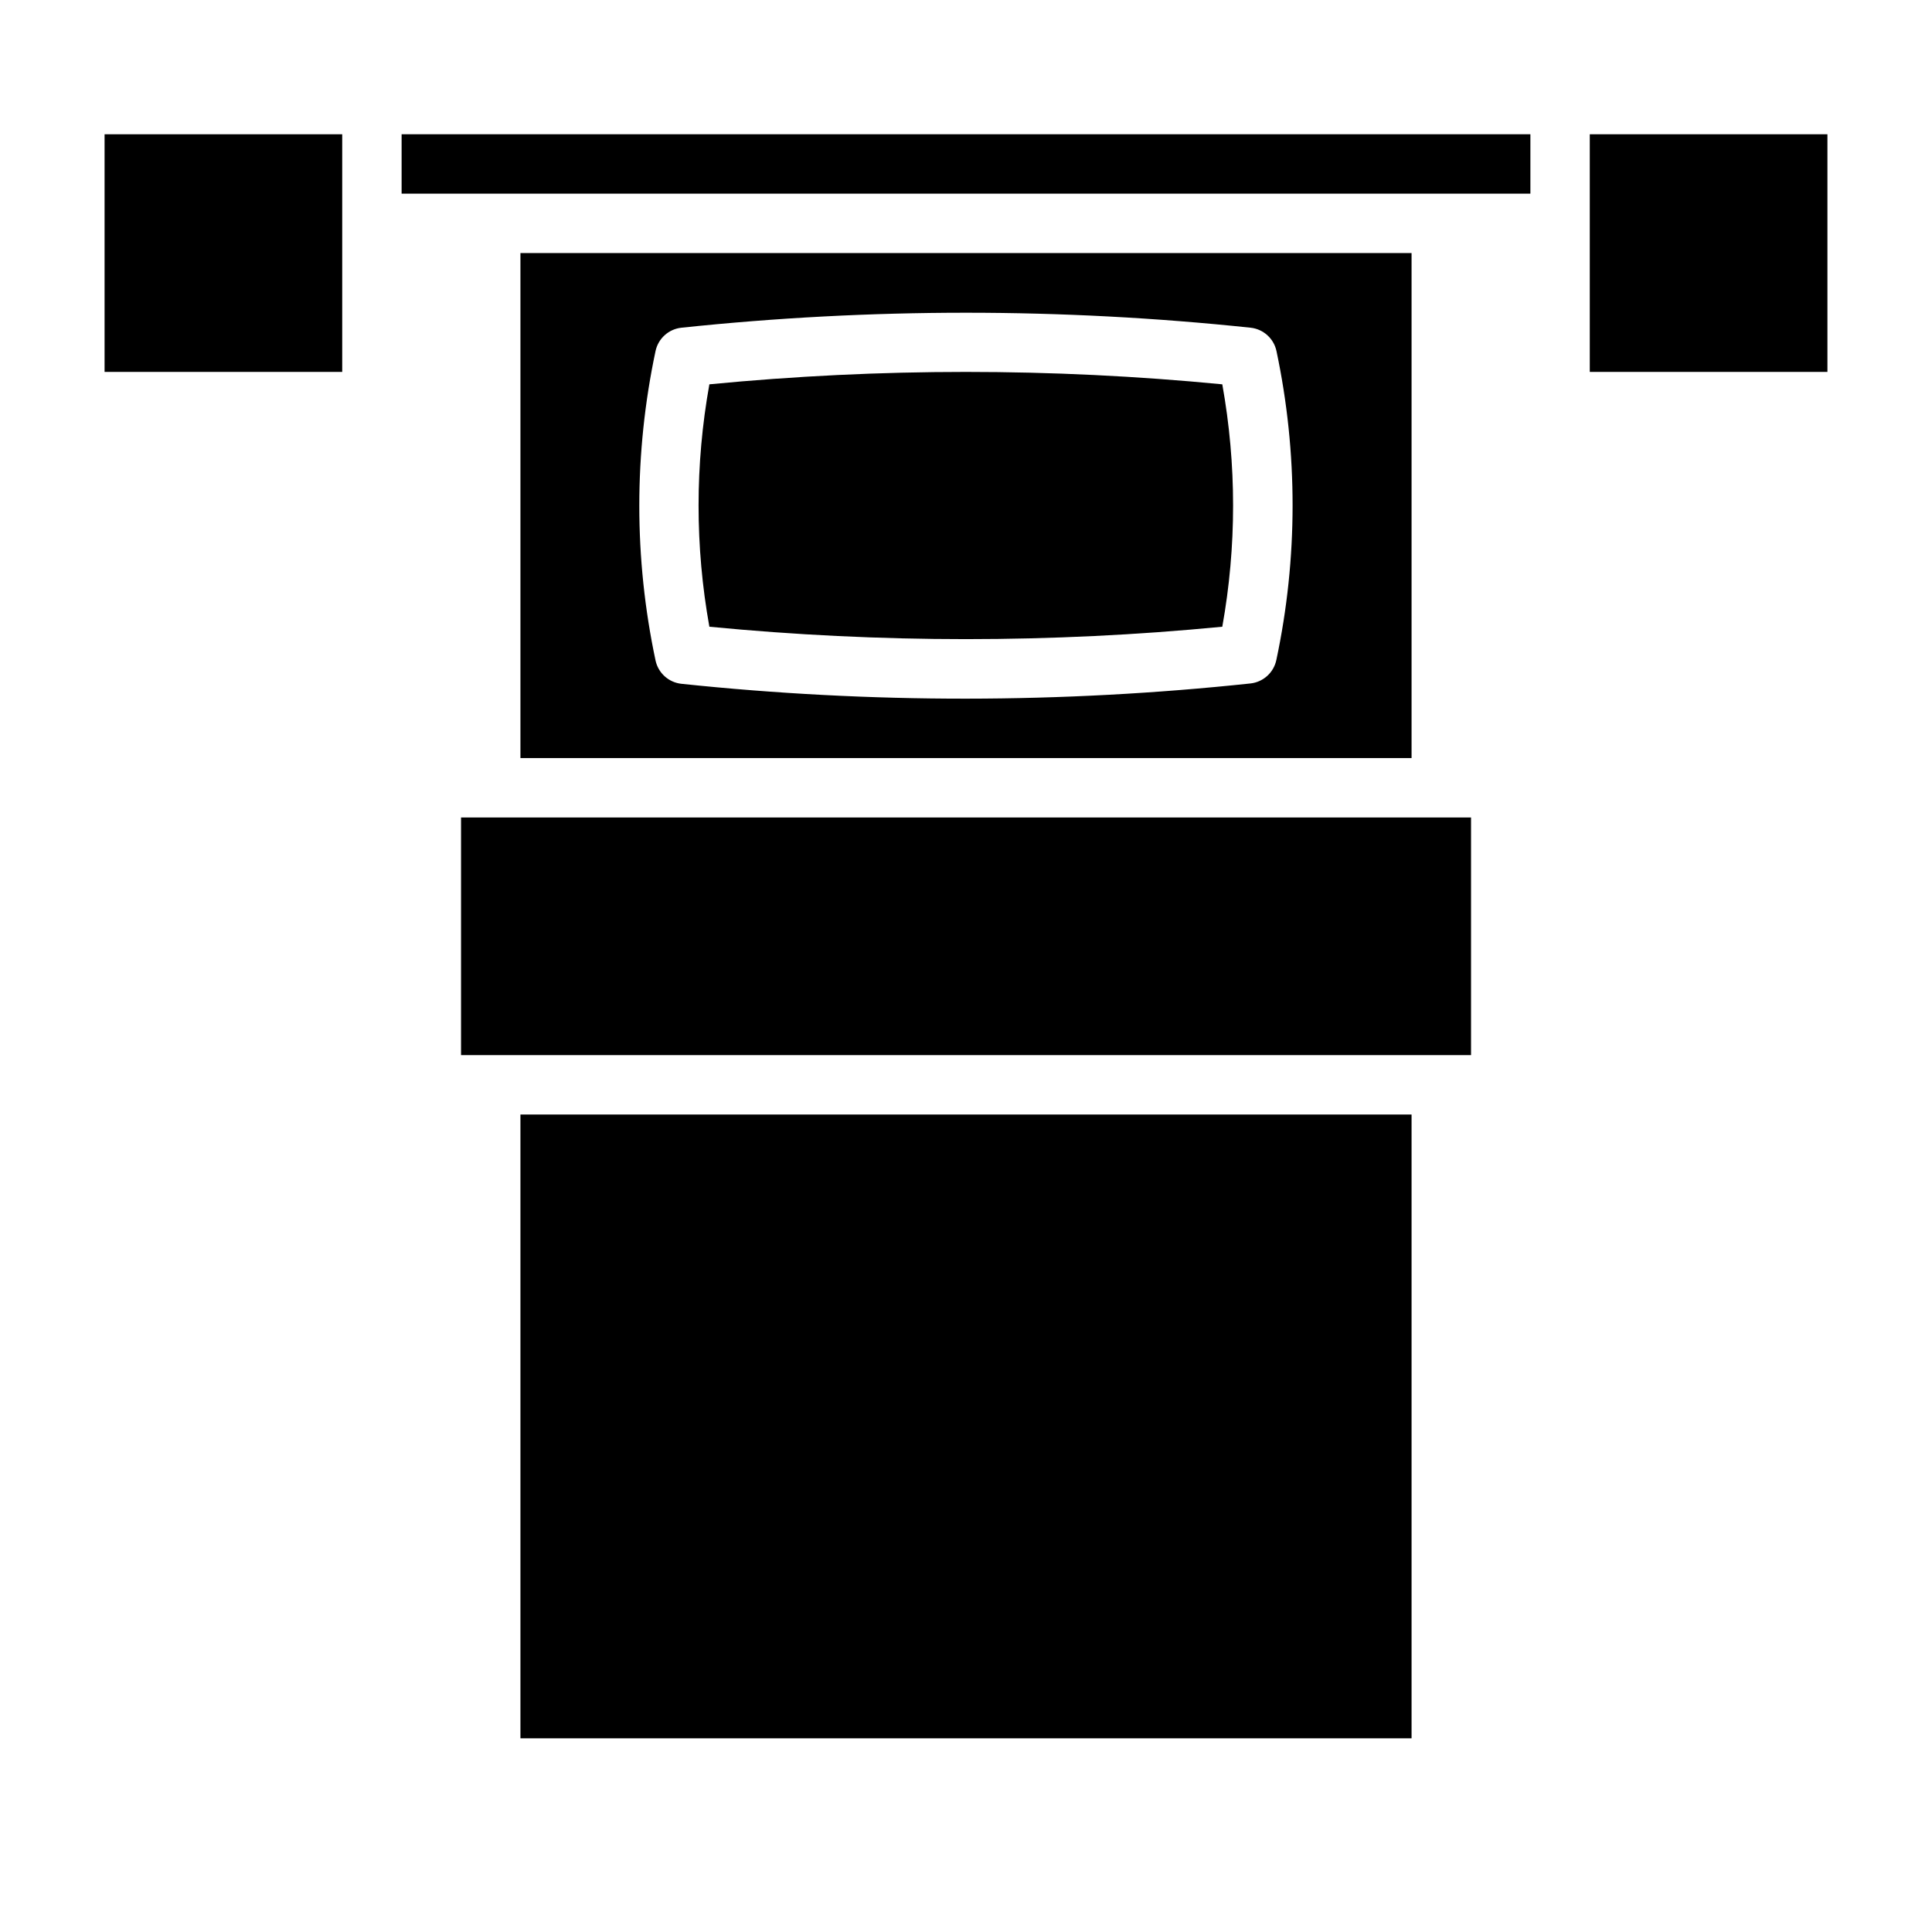
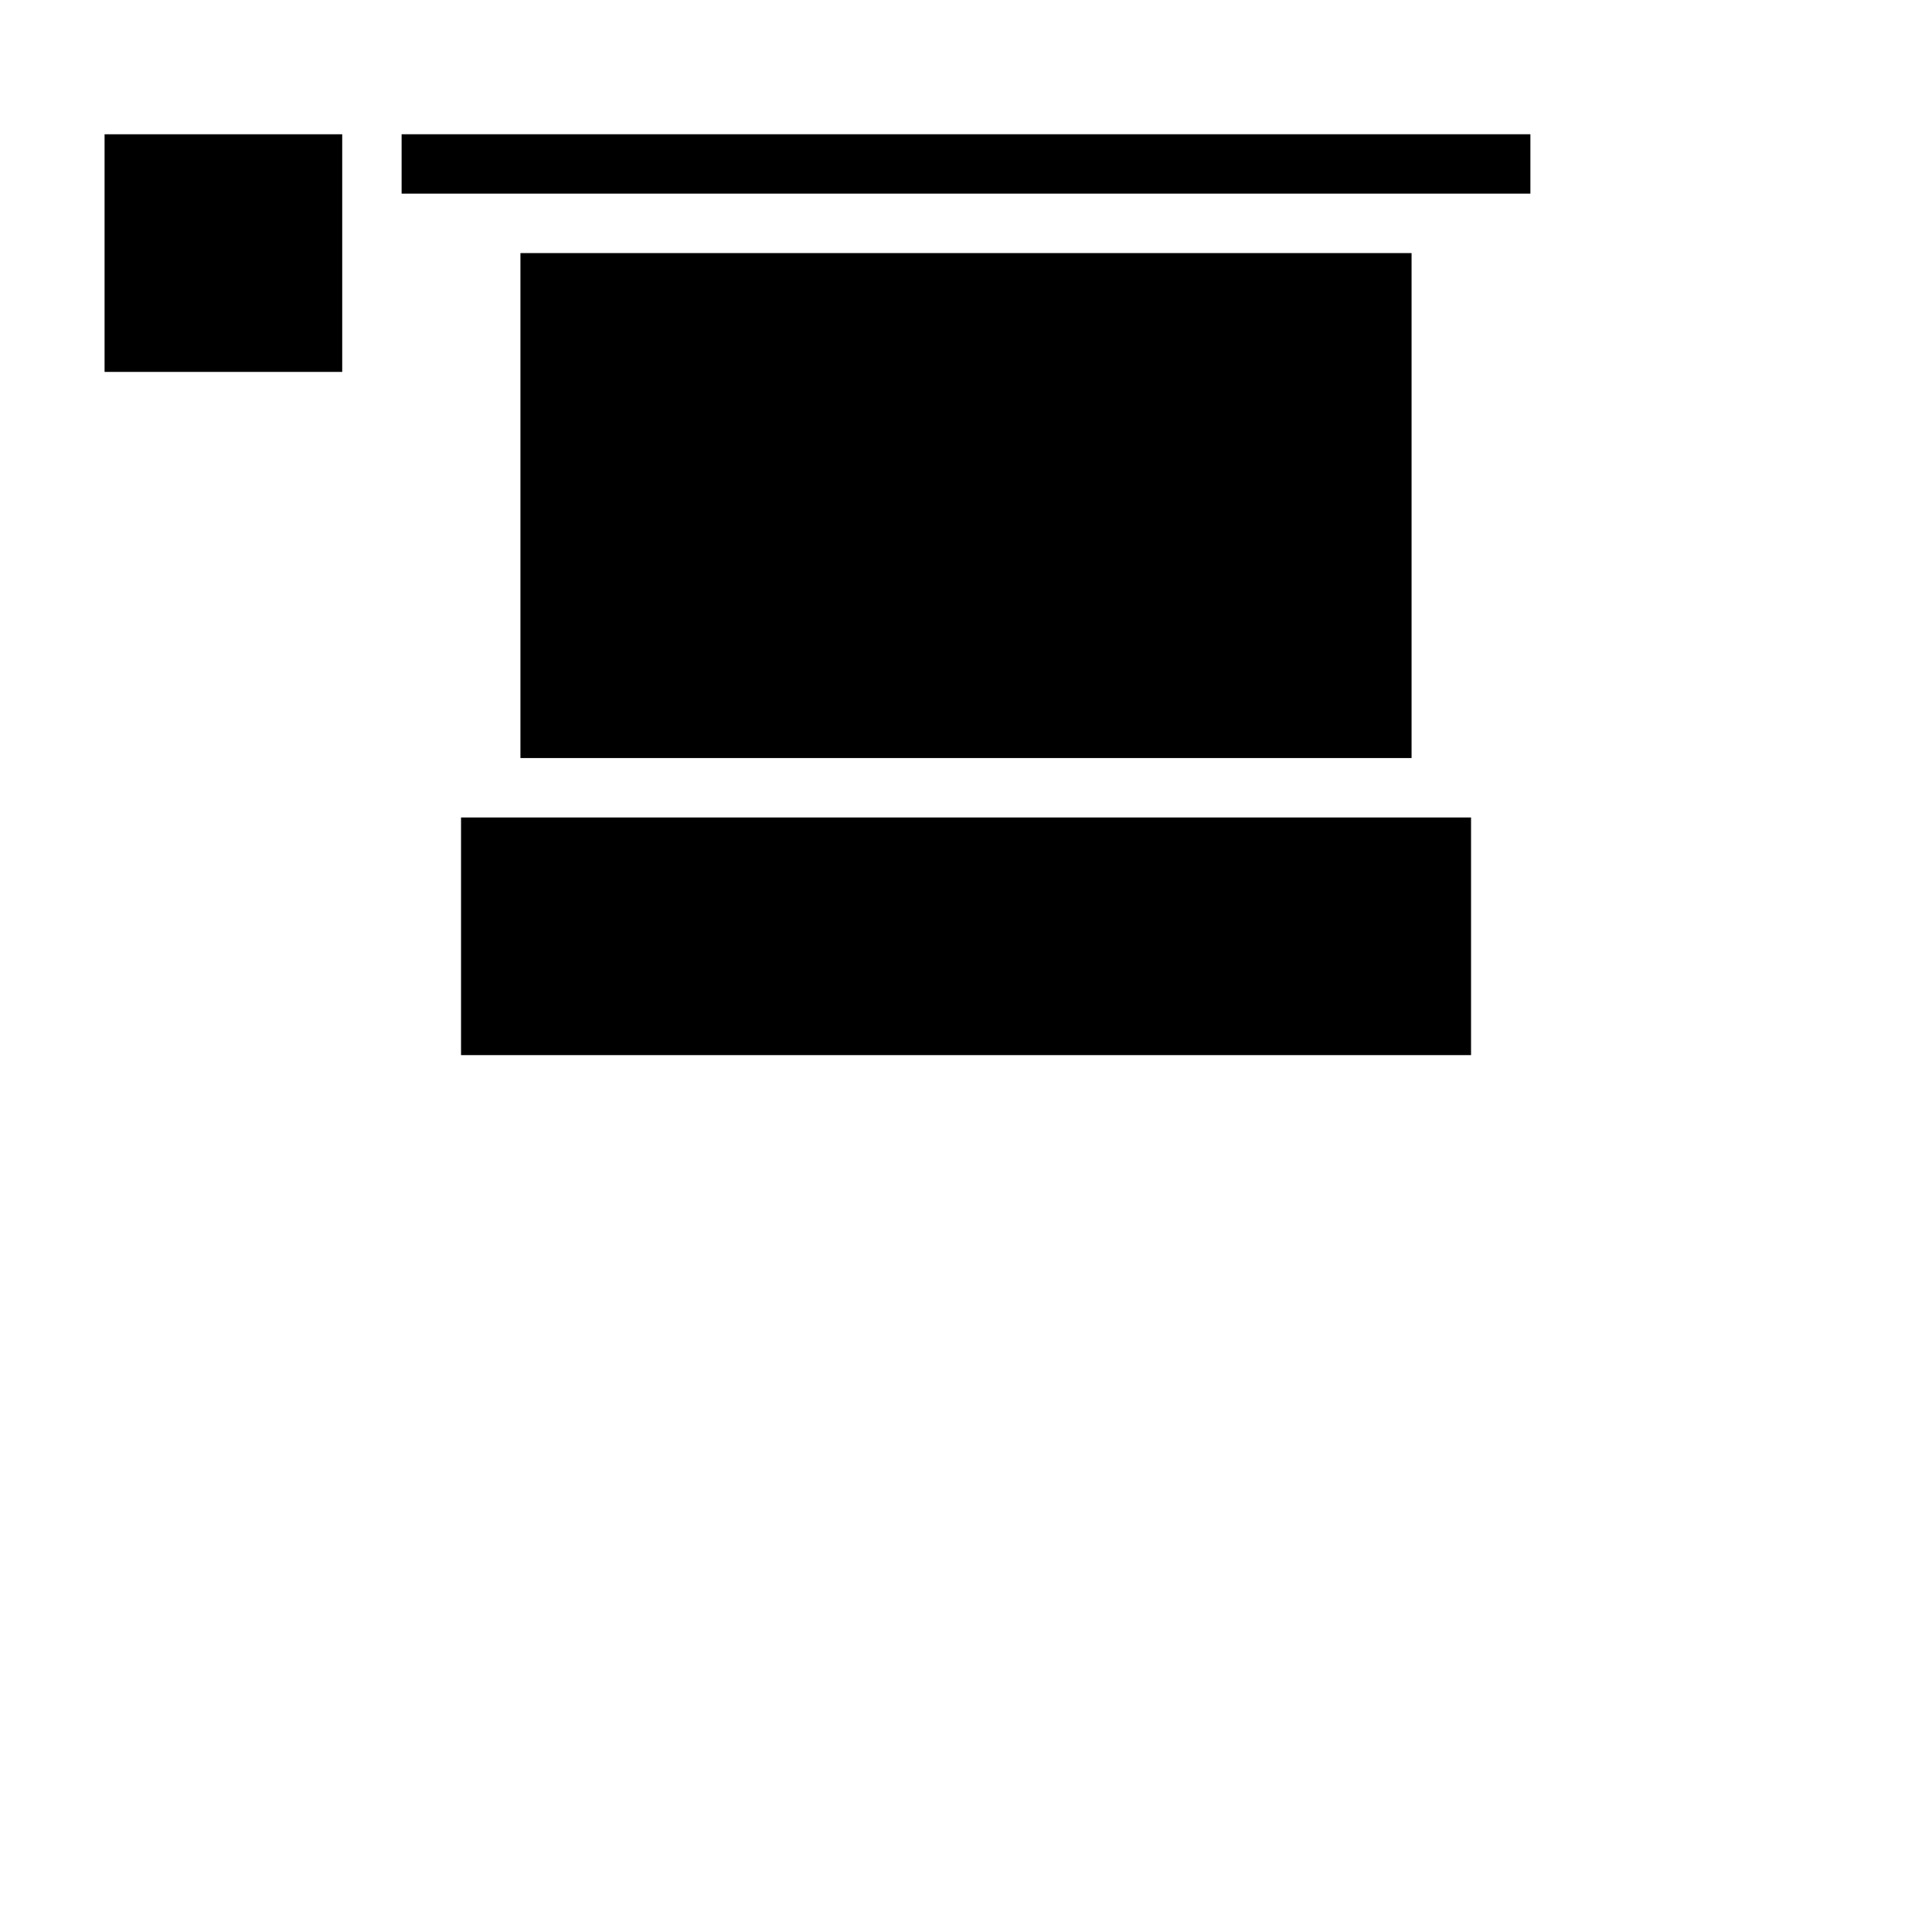
<svg xmlns="http://www.w3.org/2000/svg" fill="#000000" width="800px" height="800px" version="1.1" viewBox="144 144 512 512">
  <g>
    <path d="m266.18 360.64h267.66v62.977h-267.66z" />
    <path d="m234.69 203.2v-23.617h-62.977v62.977h62.977z" />
-     <path d="m281.92 439.36h236.16v165.31h-236.16z" />
    <path d="m331.99 245.85c-3.816 21.242-3.816 42.996 0 64.238 45.207 4.383 90.73 4.383 135.93 0 3.816-21.242 3.816-42.996 0-64.238-45.203-4.383-90.727-4.383-135.93 0z" />
-     <path d="m281.92 211.07v133.82h236.16v-133.82zm200.32 107.85c-0.703 3.336-3.481 5.844-6.871 6.203-25.035 2.664-50.191 4.008-75.367 4.027-25.188 0.016-50.359-1.301-75.406-3.934-3.394-0.359-6.168-2.863-6.875-6.203-5.731-27.02-5.731-54.945 0-81.965 0.707-3.34 3.484-5.848 6.883-6.203 50.125-5.289 100.67-5.289 150.8 0 3.394 0.355 6.172 2.863 6.879 6.203 5.703 26.992 5.691 54.883-0.039 81.871z" />
+     <path d="m281.92 211.07v133.82h236.16v-133.82zm200.32 107.85z" />
    <path d="m250.43 195.32h299.14v-15.742h-299.14z" />
-     <path d="m565.31 203.2v39.359h62.977v-62.977h-62.977z" />
  </g>
</svg>